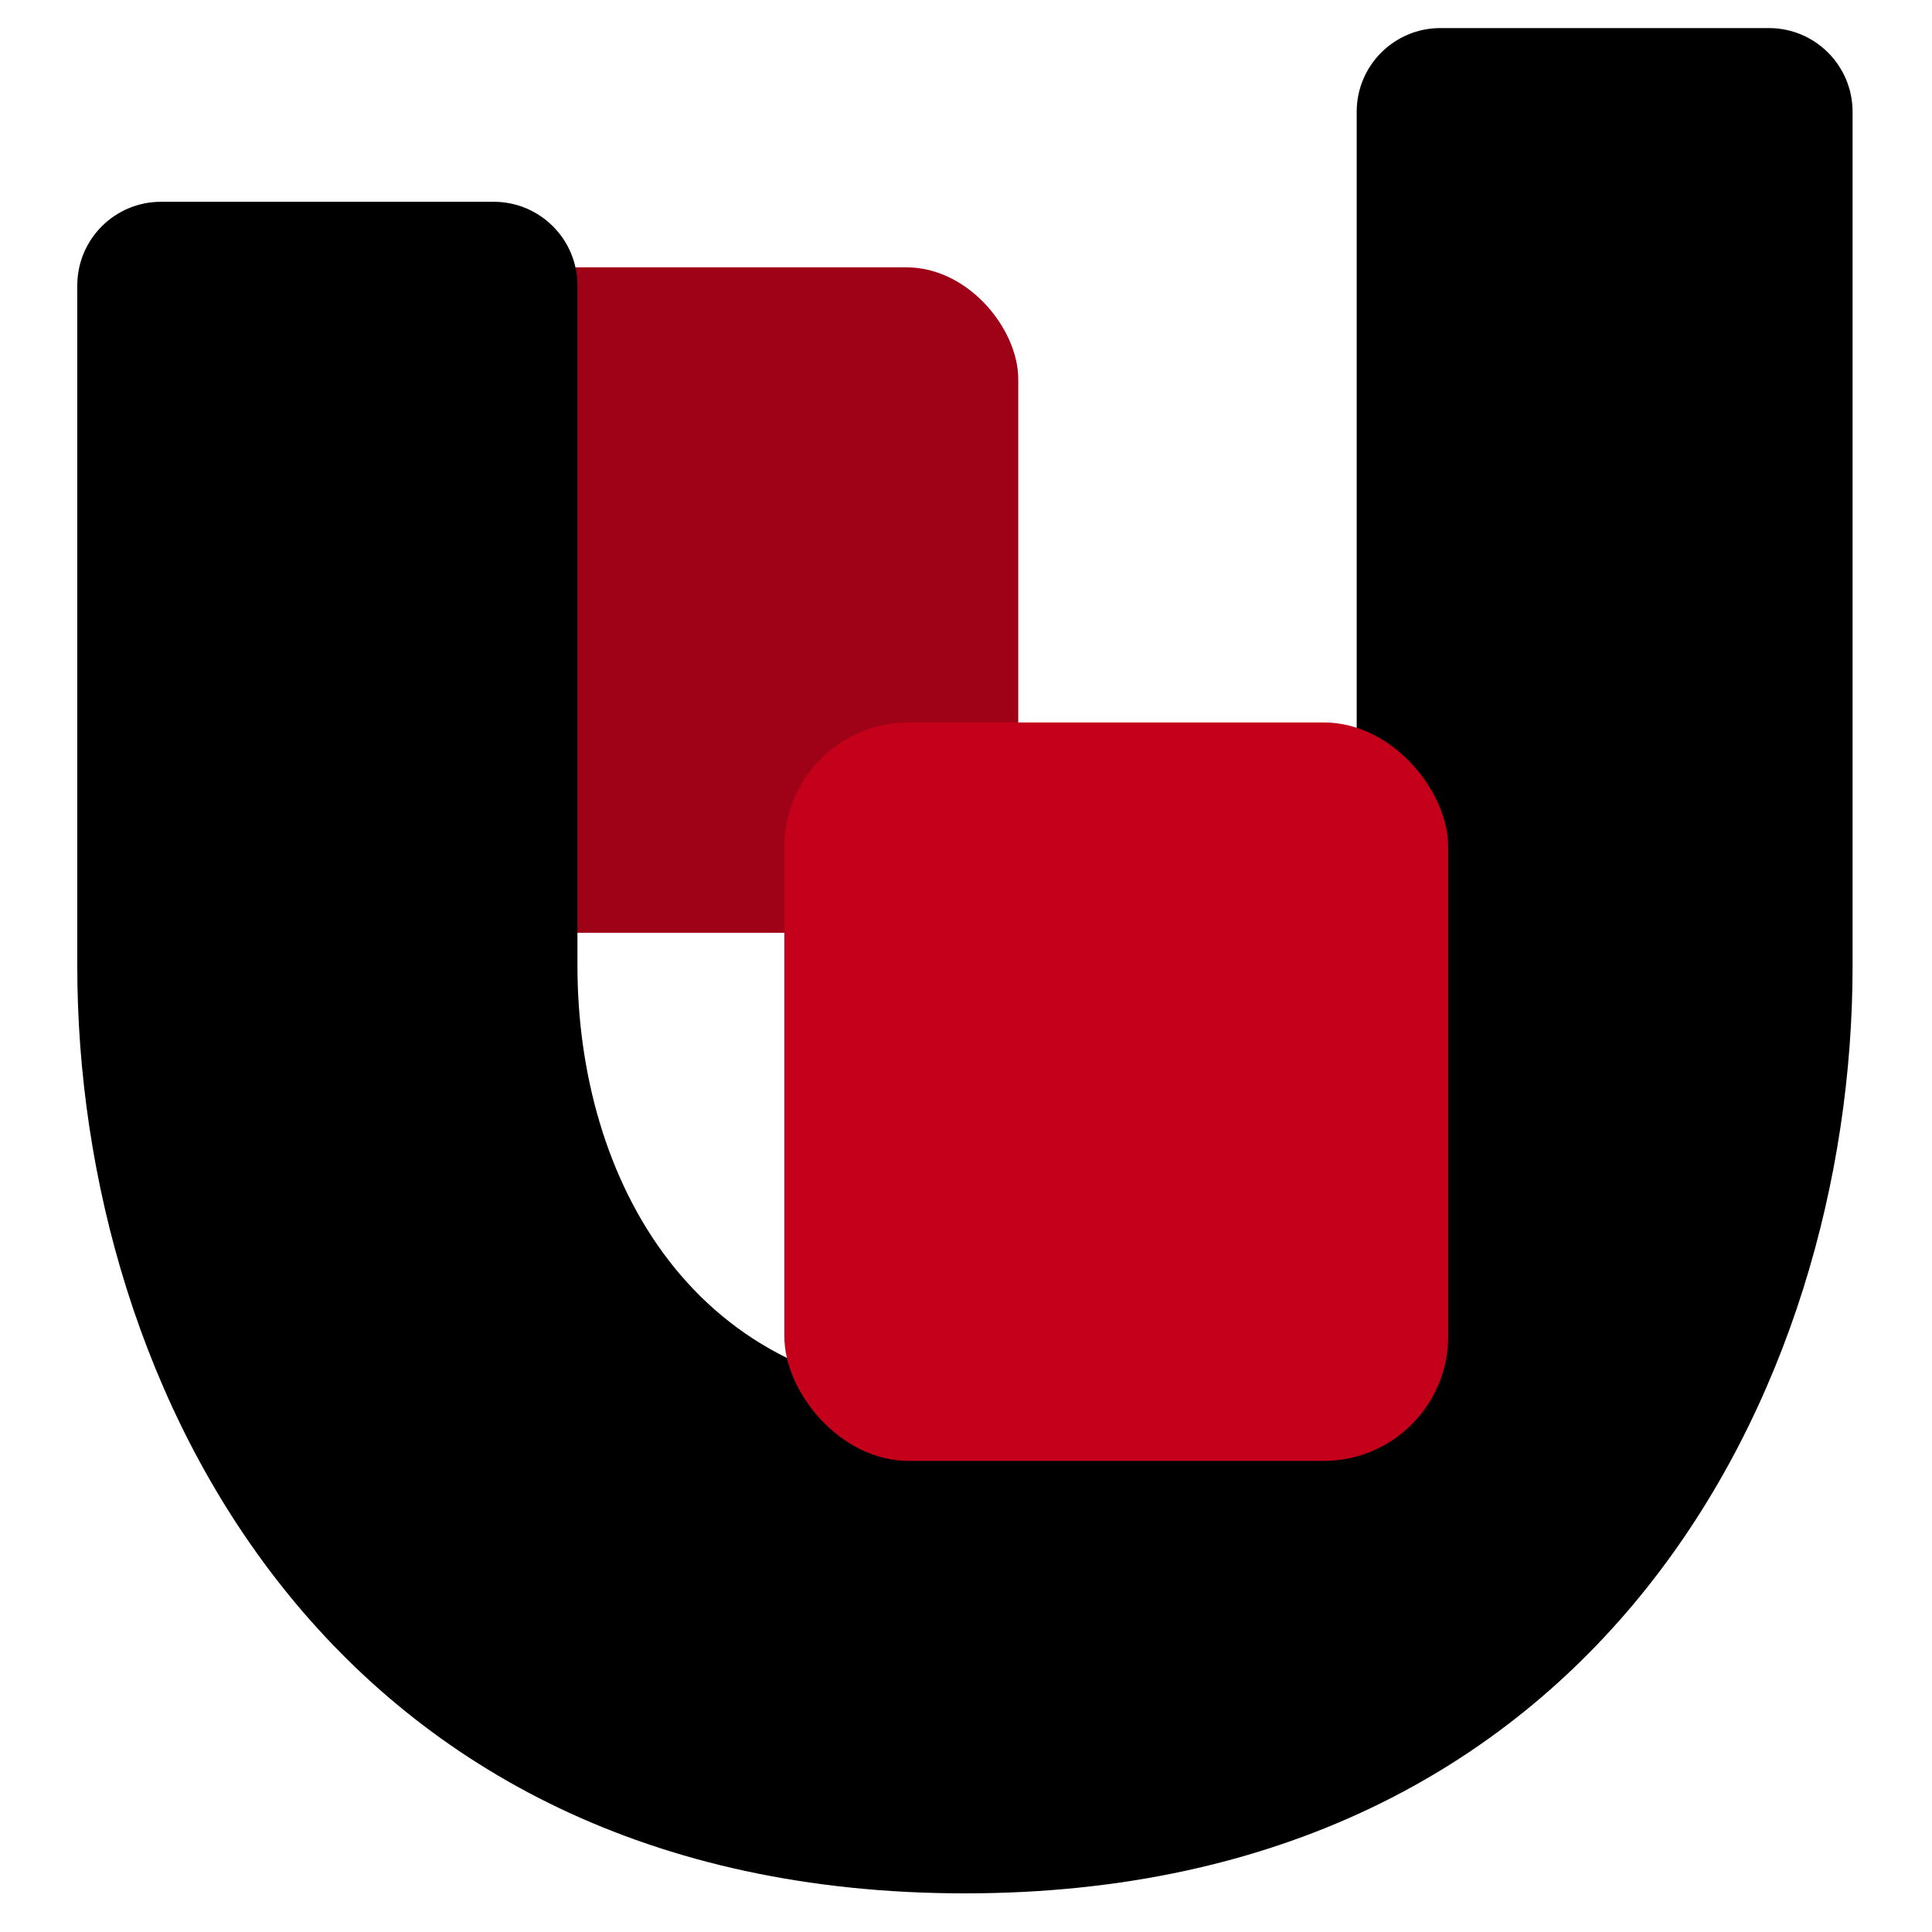
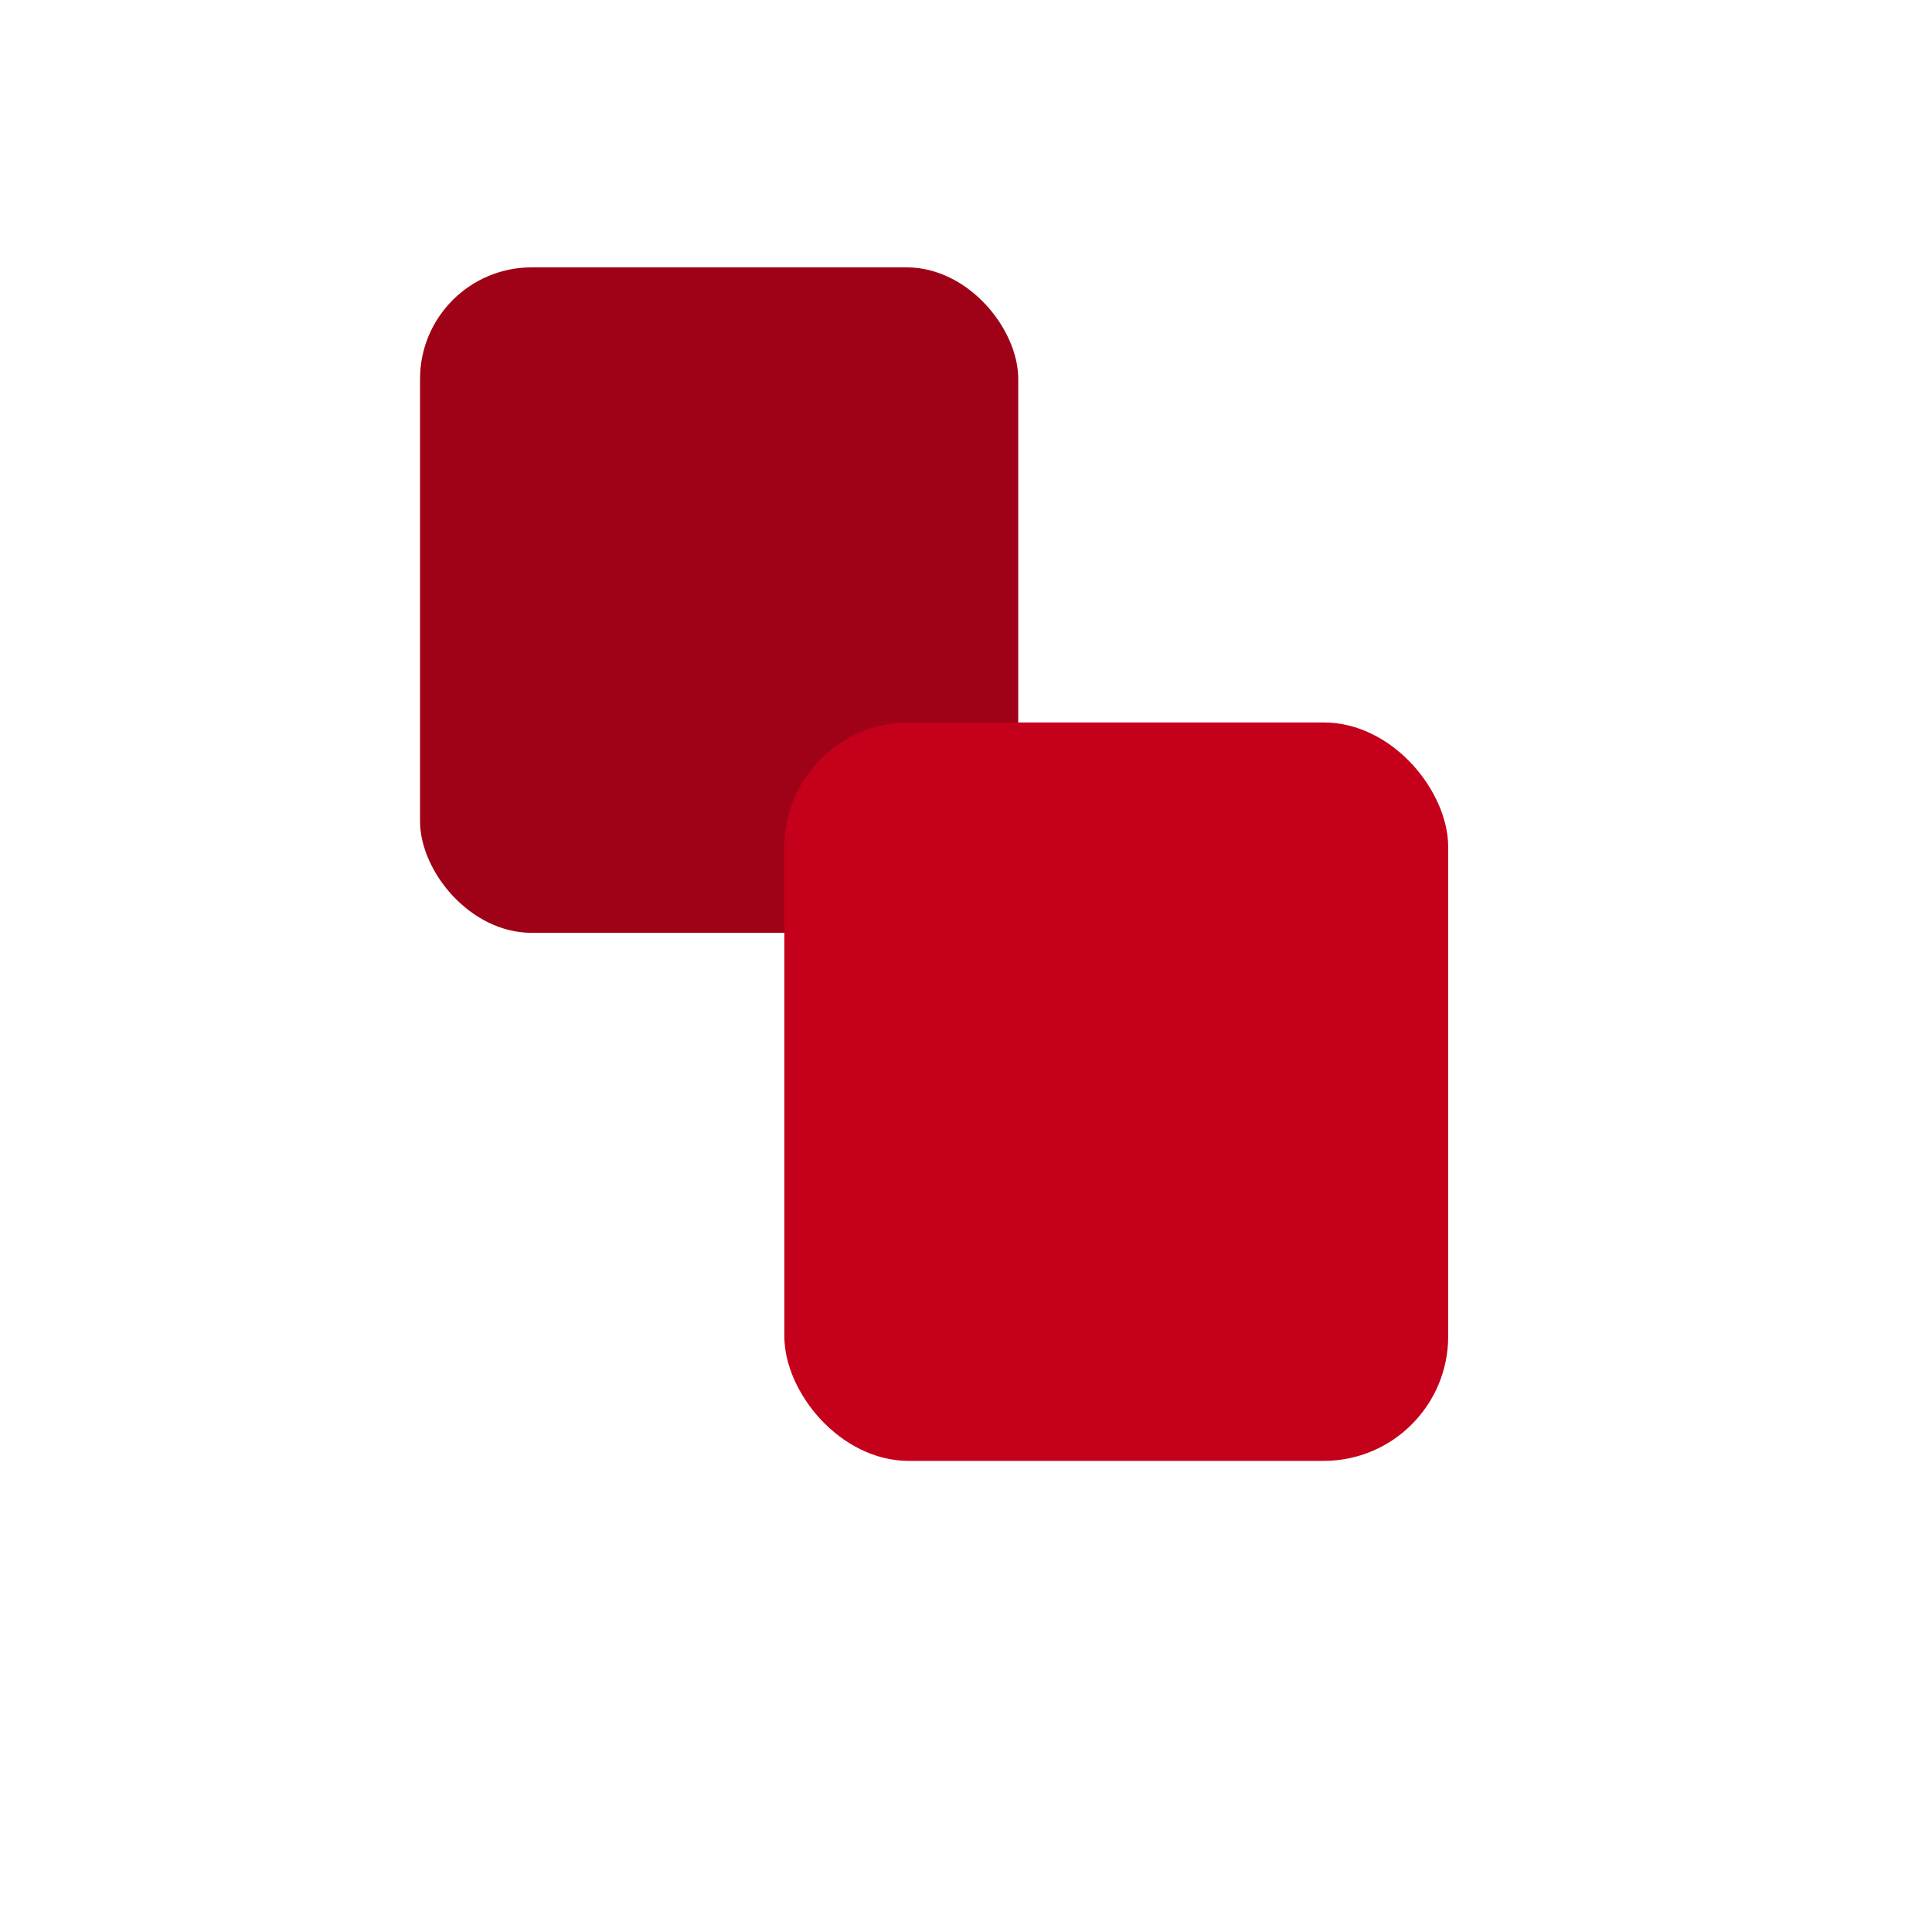
<svg xmlns="http://www.w3.org/2000/svg" width="900px" height="900px" viewBox="0 0 900 900" version="1.1">
  <title>Uzorak Logo</title>
  <g id="Artboard" stroke="none" stroke-width="1" fill="none" fill-rule="evenodd">
    <rect id="Rectangle" fill="#9F0217" x="195.664" y="124.543" width="278.676" height="310" rx="52" />
    <g id="u" transform="translate(36, 13.075)" fill="#000000" fill-rule="nonzero">
-       <path d="M596,39 L596,437.078 L596,437.078 C595.921,535.449 537.543,637.218 412.041,637.218 C286.538,637.218 233.077,535.449 232.998,437.078 L232.998,119.926 C232.998,98.386 215.537,80.926 193.998,80.926 L39,80.926 C17.461,80.926 -2.84217094e-14,98.386 -2.13162821e-14,119.926 L0,437.078 L0,437.078 C0,633.9 118.202,868.926 413.5,868.926 C708.798,868.926 827,633.9 827,437.078 L827,39 C827,17.461 809.539,-7.10542736e-15 788,0 L635,0 C613.461,7.10542736e-15 596,17.461 596,39 Z" id="Path" />
-     </g>
+       </g>
    <rect id="Rectangle" fill="#C5001A" x="365.382" y="336.543" width="309.24" height="344" rx="58" />
  </g>
</svg>